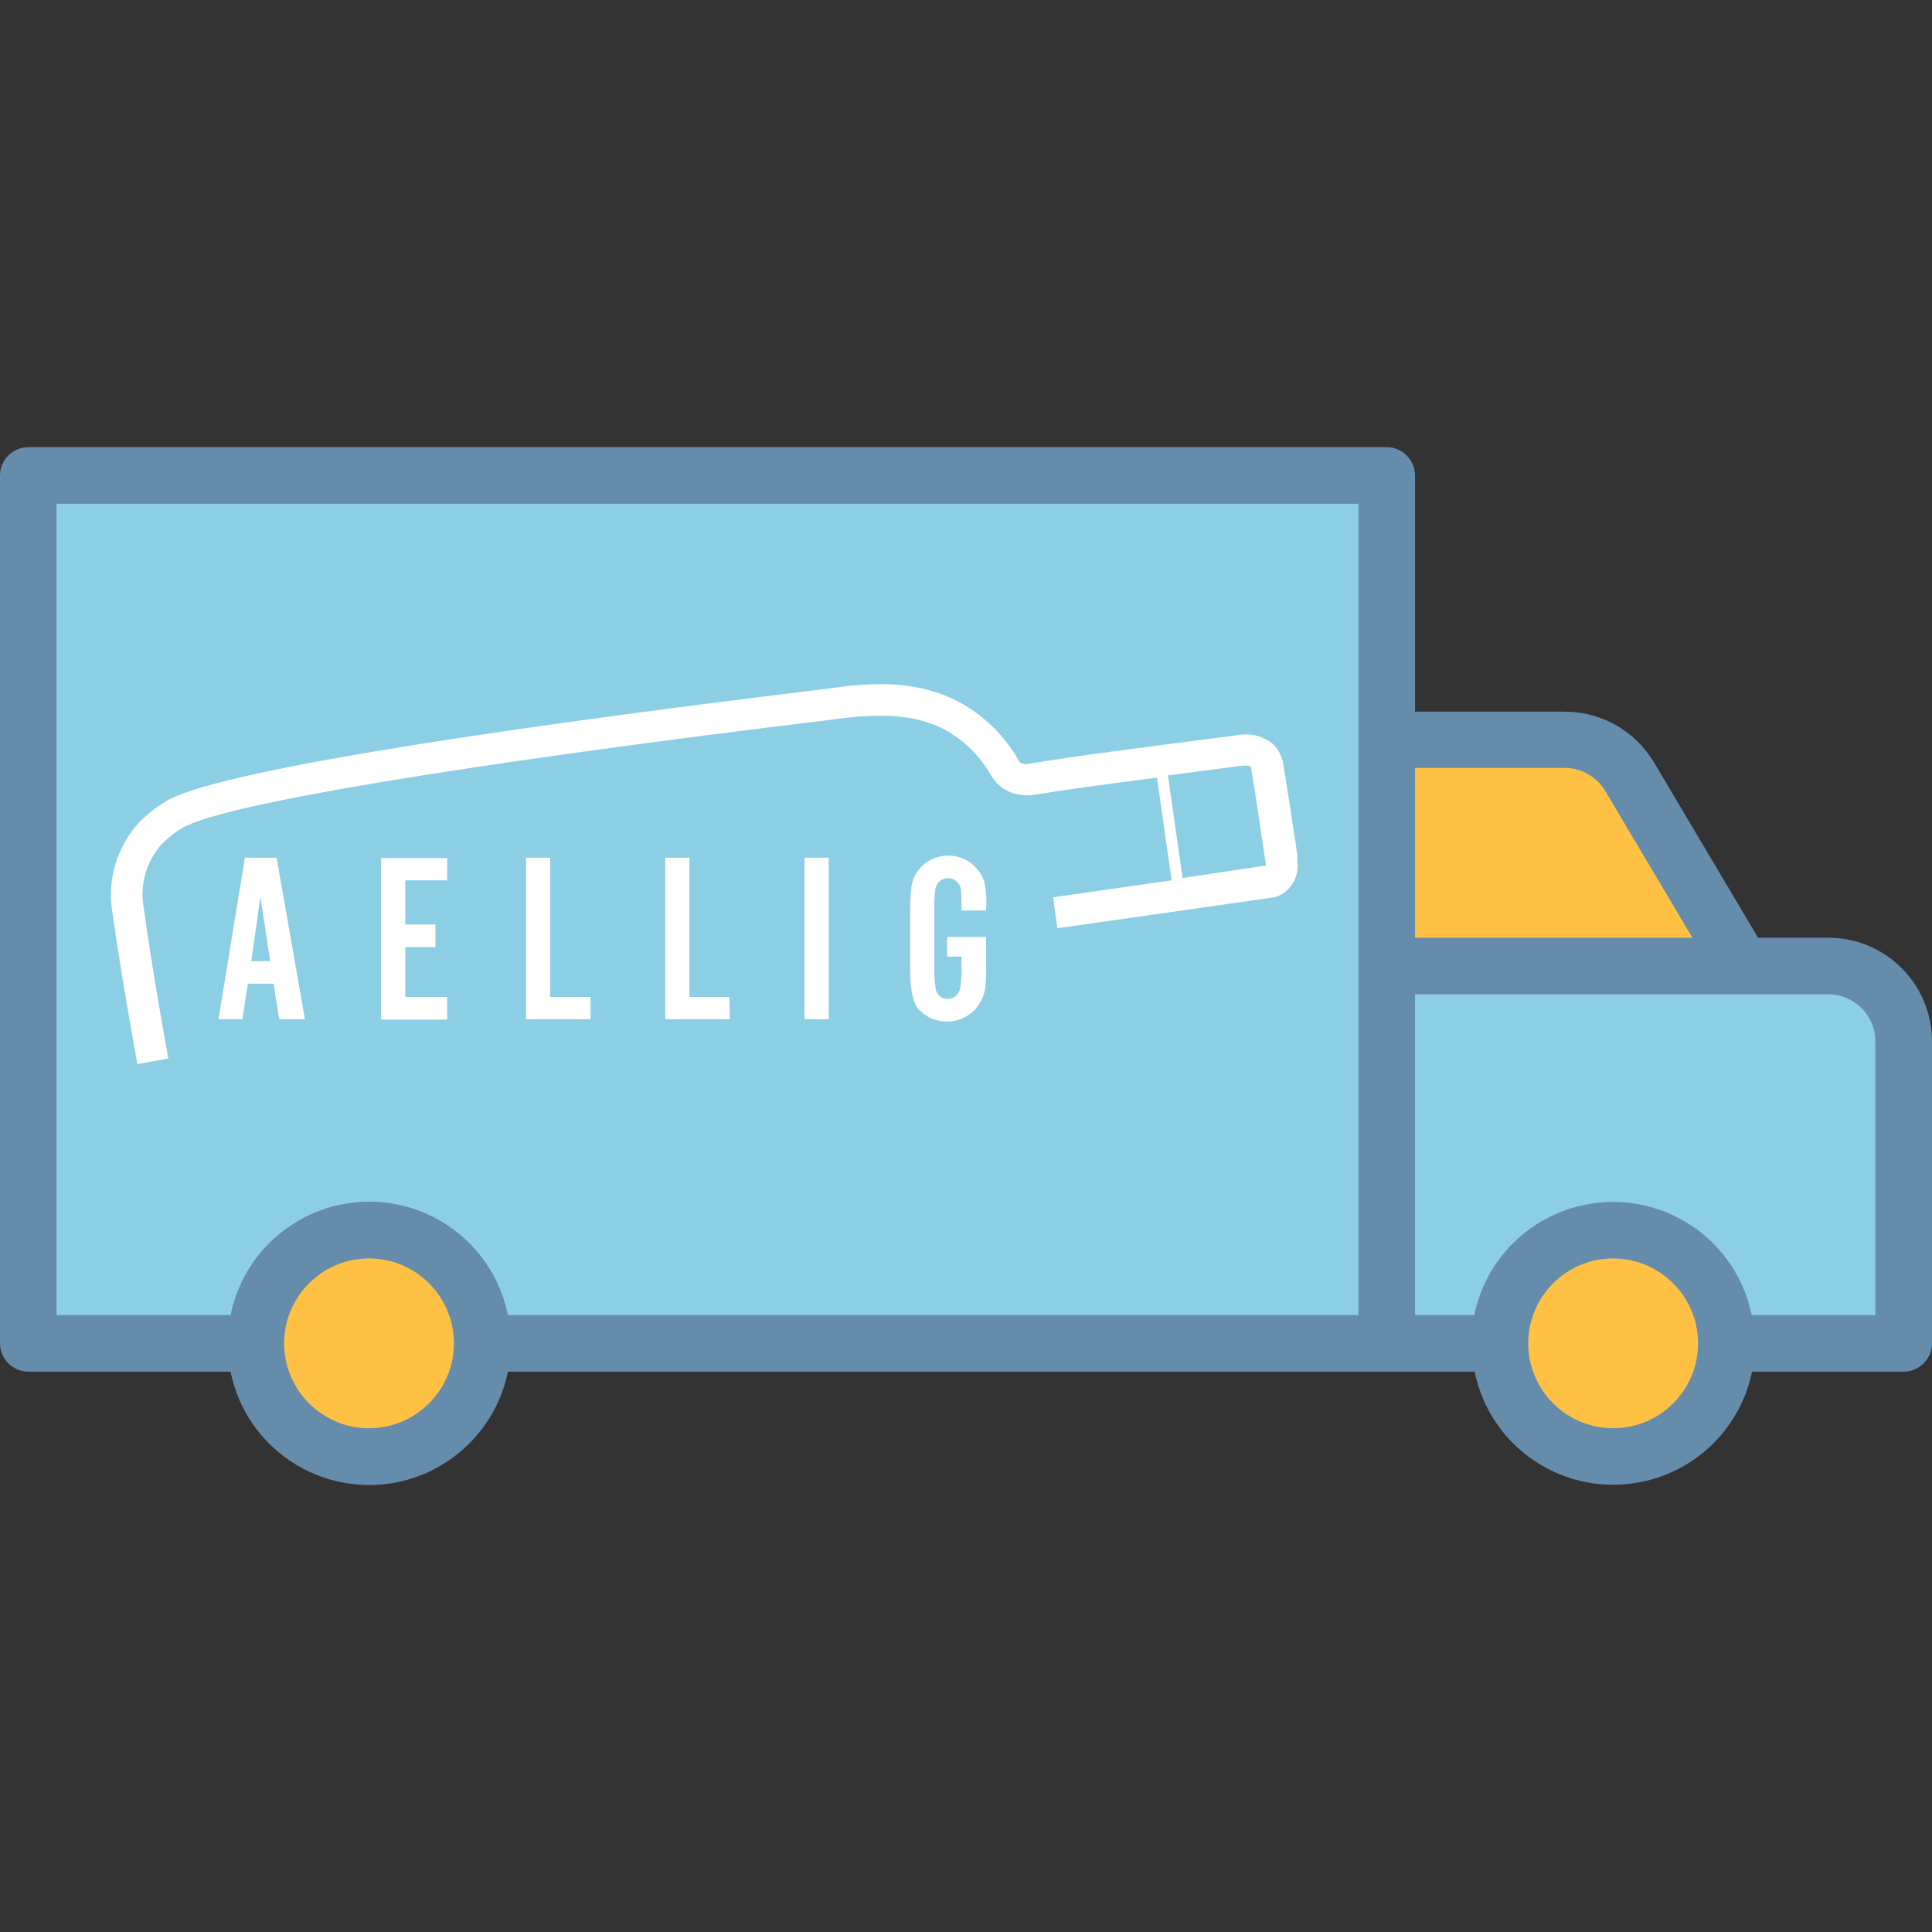
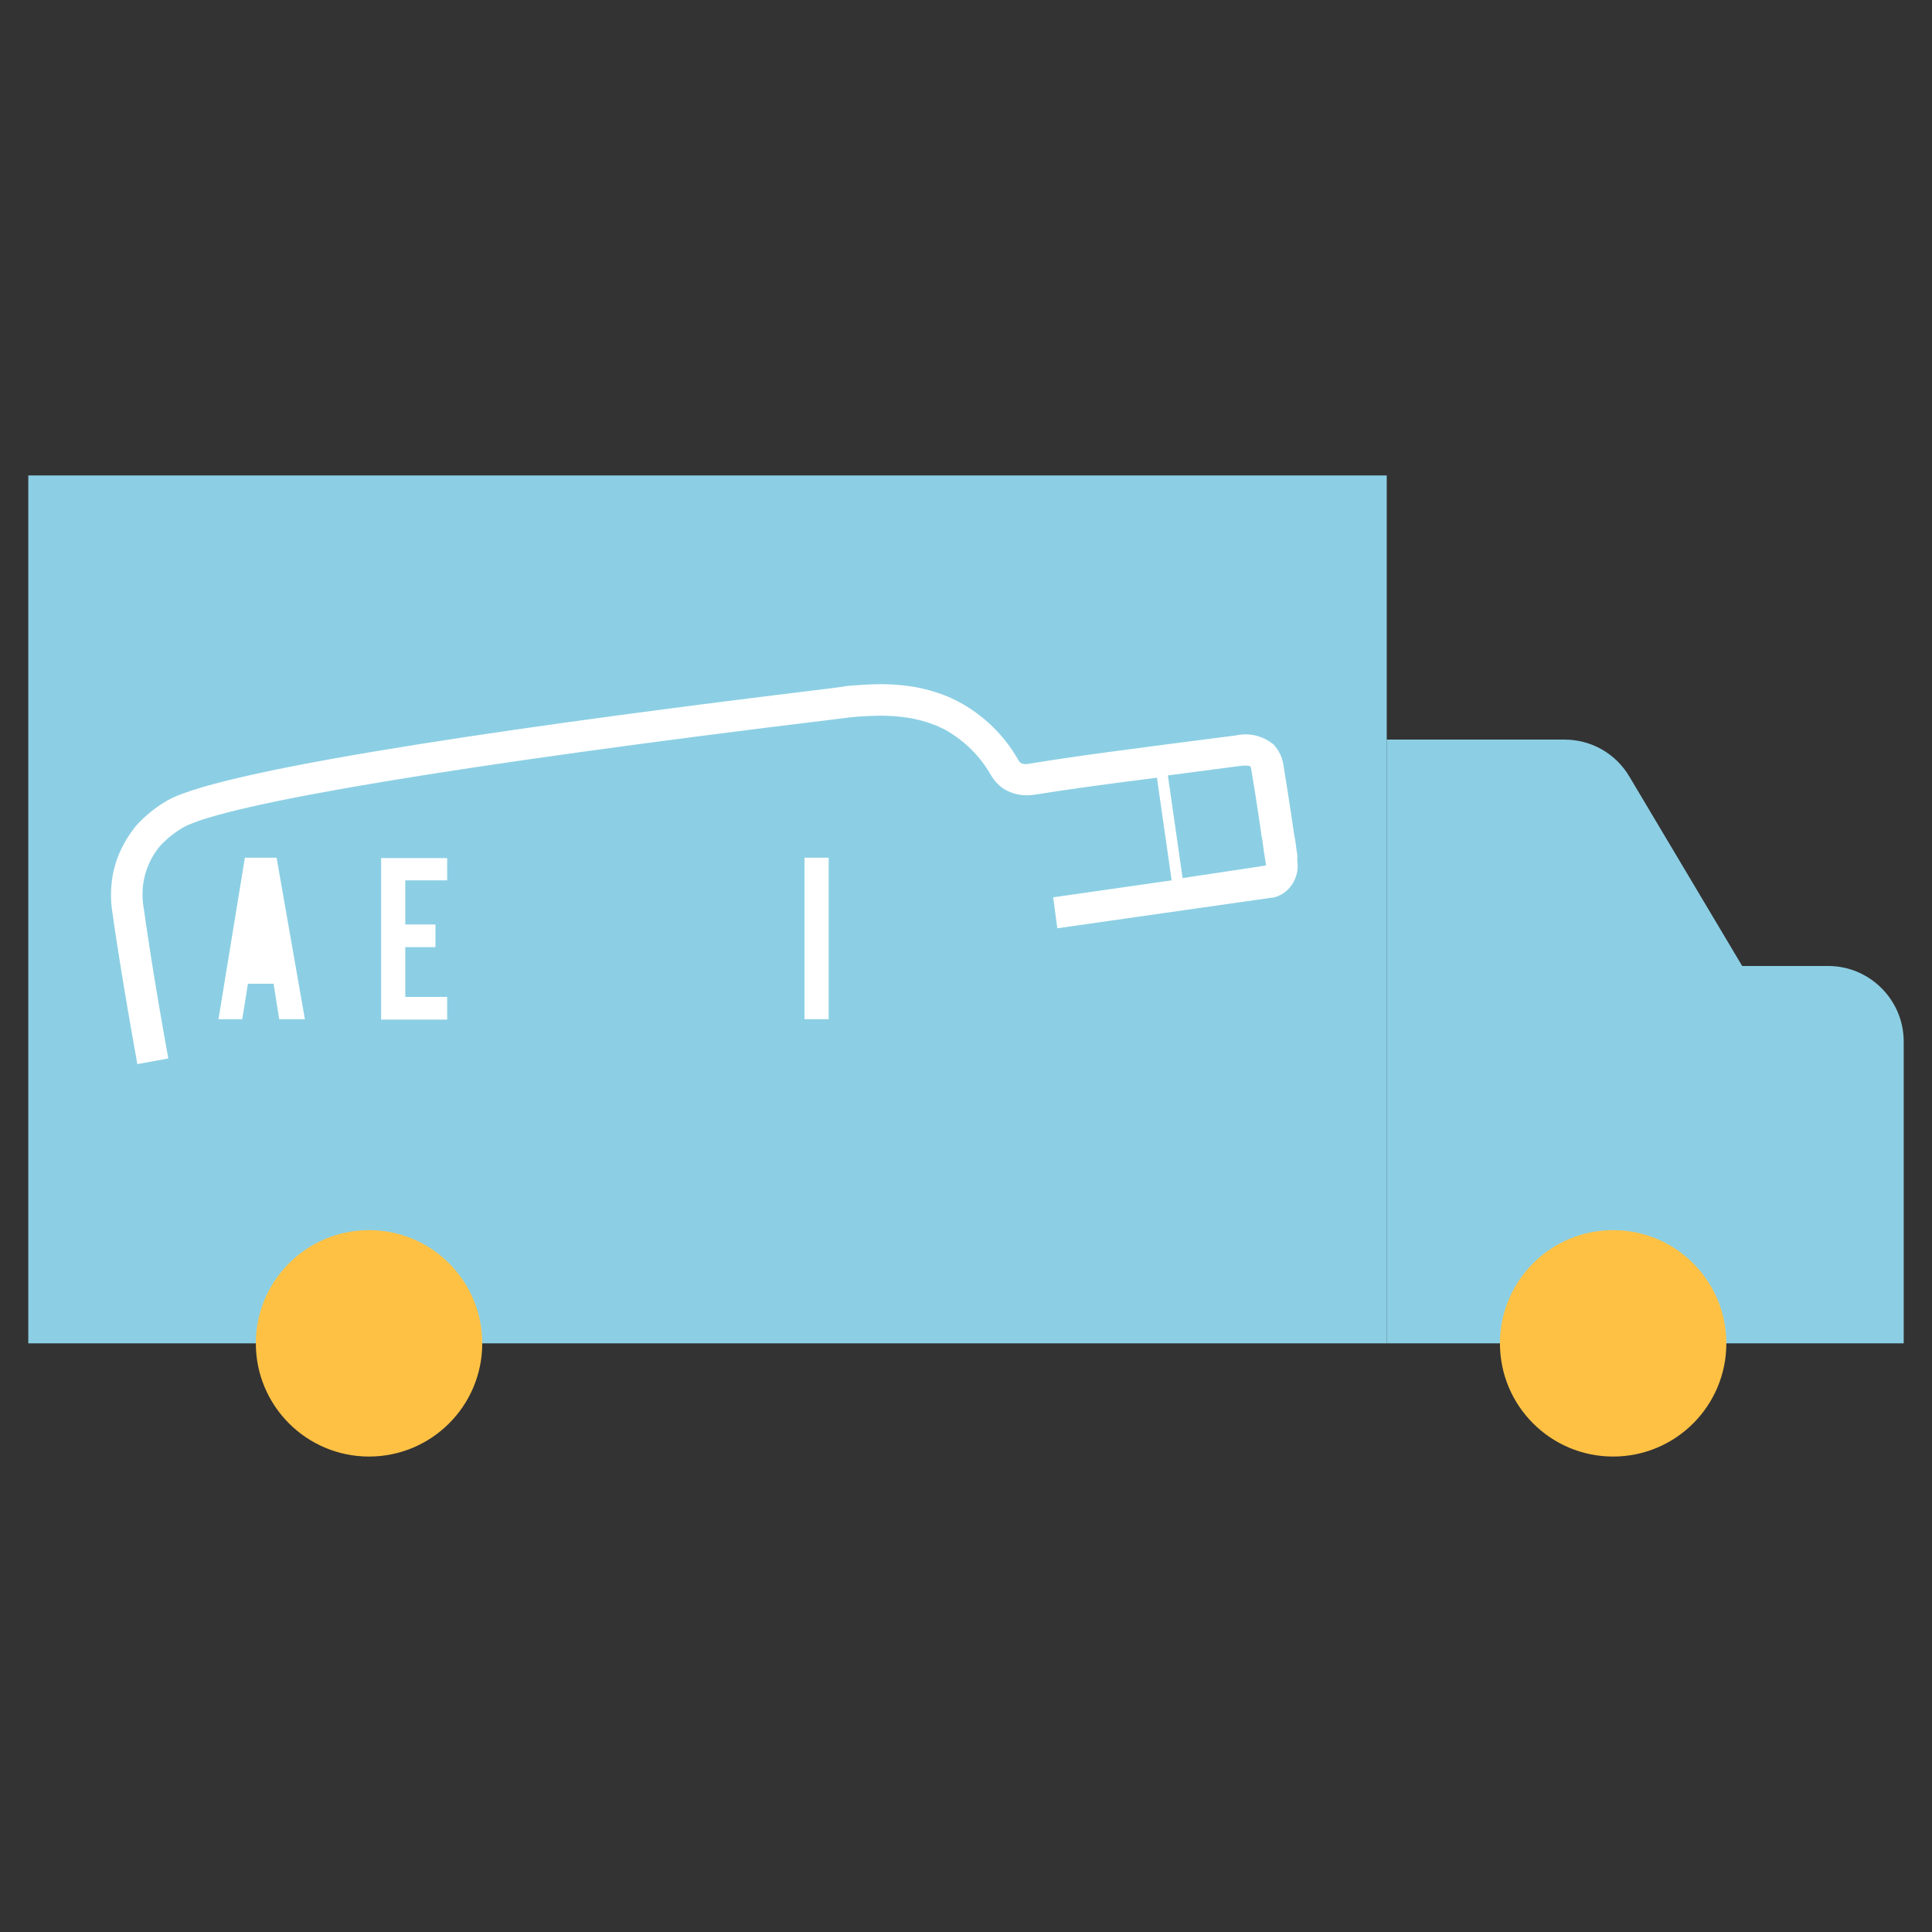
<svg xmlns="http://www.w3.org/2000/svg" id="OBJECT" x="0px" y="0px" viewBox="0 0 512 512" style="enable-background:new 0 0 512 512;" xml:space="preserve">
  <rect x="0" y="0" width="512" height="512" fill="#333333" stroke="none" />
  <style type="text/css">	.st0{fill:#8CCFE4;}	.st1{fill:#FFC144;}	.st2{fill:#668CAC;}	.st3{fill:#FFFFFF;}</style>
  <rect x="7.5" y="126" class="st0" width="360" height="230" />
  <path class="st0" d="M367.5,356h137v-80c0-11-9-20-20-20h-22.8l-29.9-50.2c-3.6-6.1-10.1-9.8-17.2-9.8h-47.1V356z" />
  <circle class="st1" cx="97.8" cy="356" r="30" />
  <circle class="st1" cx="427.5" cy="356" r="30" />
-   <path class="st1" d="M414.6,196h-47.1v60h94.2l-29.9-50.2C428.2,199.7,421.7,196,414.6,196z" />
-   <path class="st2" d="M484.5,248.5h-18.6L438.3,202c-5-8.3-13.9-13.4-23.6-13.4H375V126c0-4.1-3.4-7.5-7.5-7.5l0,0H7.5 c-4.1,0-7.5,3.4-7.5,7.5l0,0v230c0,4.1,3.4,7.5,7.5,7.5l0,0h53.6c4.1,20.3,23.9,33.4,44.2,29.3c14.7-3,26.3-14.5,29.3-29.3h256.2 c4.1,20.3,24,33.4,44.3,29.2c14.7-3,26.2-14.5,29.2-29.2h40.2c4.1,0,7.5-3.4,7.5-7.5l0,0v-80C512,260.8,499.7,248.5,484.5,248.5z  M97.8,378.5c-12.4,0-22.5-10.1-22.5-22.5s10.1-22.5,22.5-22.5s22.5,10.1,22.5,22.5l0,0C120.3,368.4,110.2,378.5,97.8,378.5z  M360,348.5H134.6c-4.1-20.3-23.9-33.4-44.2-29.3c-14.7,3-26.3,14.5-29.3,29.3H15v-215h345V348.5z M375,203.5h39.6 c4.4,0,8.5,2.3,10.8,6.1l23.1,38.9H375V203.5z M427.5,378.5c-12.4,0-22.5-10.1-22.5-22.5s10.1-22.5,22.5-22.5S450,343.6,450,356l0,0 C450,368.4,439.9,378.5,427.5,378.5z M497,348.5h-32.8c-4.1-20.3-24-33.4-44.3-29.2c-14.7,3-26.2,14.5-29.2,29.2H375v-85h109.5 c6.9,0,12.5,5.6,12.5,12.5V348.5z" />
  <path class="st3" d="M343.8,228.2L343.8,228.2L343.8,228.2L343.8,228.2c0-0.2,0-0.4,0-0.7s0-0.7,0-0.9c-0.2-1.2-0.3-2-0.4-2.9 s-0.2-1.3-0.4-2.3c-1.4-9.7-2.5-16.2-2.9-18.8c-0.3-2-1.2-3.8-2.6-5.3c-2.8-2.3-6.4-3.2-10-2.4c-28,3.6-42,5.4-54.8,7.5 c-0.7,0.2-1.4,0.1-2-0.1c-0.4-0.2-0.7-0.6-0.9-1c-3.7-6.5-9.2-11.8-15.7-15.3c-10.6-5.6-21.7-4.8-27.2-4.4c-1.9,0.1-3.3,0.3-3.7,0.4 l-3.8,0.5c-71,8.6-159,20.7-175,29.6c-3.1,1.8-6,4.1-8.4,6.8c-2.8,3.5-4.9,7.5-5.9,11.9c-0.8,3.7-0.9,7.4-0.3,11.1 c0.5,3.8,2.6,17.9,6.6,40.1l8.2-1.5c-4-22.1-6-36.1-6.5-39.8c-1.1-5.9,0.5-12,4.4-16.6c1.8-1.9,3.8-3.5,6-4.8 c11.3-6.3,74-16.7,172-28.6l4-0.5c0.3,0,1.5-0.2,3.1-0.3c4.9-0.3,14.1-1,22.7,3.4c5.1,2.8,9.4,7,12.3,12.1c1,1.7,2.4,3.2,4.2,4.1 c2.3,1.2,4.9,1.5,7.4,1.1c8.8-1.4,18.1-2.7,32.4-4.5l3.9,27.2l-31.4,4.5l1.1,8.2l56.8-8.1h0.3C341.4,237.1,344.5,232.8,343.8,228.2z  M313.4,232.7l-3.9-27.2l19-2.5c2.4-0.3,2.9,0.1,2.9,0.2c0.1,0.2,0.2,0.5,0.2,0.7c0.5,3,1.5,9.1,2.6,16.7l0,0c0,0.7,0.2,1.3,0.3,1.8 c0.3,2.3,0.6,4.4,1,6.8c0,0,0,0.2-0.2,0.2L313.4,232.7z" />
-   <path class="st3" d="M65.7,260.7l-1.5,9.4h-6.3l7-42.8h8.4l7.5,42.8H74l-1.5-9.4H65.7z M69,237.6l-2.4,17.1h5L69,237.6z" />
+   <path class="st3" d="M65.7,260.7l-1.5,9.4h-6.3l7-42.8h8.4l7.5,42.8H74l-1.5-9.4H65.7z M69,237.6l-2.4,17.1L69,237.6z" />
  <path class="st3" d="M118.5,233.3h-11.1V245h8v6h-8v13.2h11.1v6h-17.5v-42.8h17.5V233.3z" />
-   <path class="st3" d="M156.5,270.1h-17.1v-42.8h6.4v36.9h10.7L156.5,270.1z" />
-   <path class="st3" d="M193.4,270.1h-17.1v-42.8h6.4v36.9h10.6L193.4,270.1z" />
  <path class="st3" d="M219.6,270.1h-6.4v-42.8h6.4V270.1z" />
-   <path class="st3" d="M261.3,251.9v3.9c0.1,2,0,4-0.2,6c-0.2,1.3-0.6,2.6-1.3,3.7c-0.7,1.4-1.7,2.5-3,3.4c-1.9,1.3-4.3,2-6.6,1.8 c-2.8-0.2-5.3-1.5-7.1-3.6c-1.4-2.4-1.9-5.3-1.9-10.7v-15c0-6.8,0.5-8.9,2.6-11.3c3.6-4.1,10-4.5,14.1-0.9c1.4,1.3,2.5,2.9,3,4.7 c0.5,2.4,0.6,4.9,0.4,7.4h-6.5c0-2.6,0-4.2-0.1-5.2c-0.1-1.9-1.6-3.4-3.5-3.4c-1.6,0-3,1.2-3.3,2.8c-0.3,2.1-0.4,4.3-0.3,6.4v13.6 c-0.1,2.3,0.1,4.5,0.4,6.8c0.4,1.5,1.7,2.5,3.2,2.4c1.7,0,3.1-1.3,3.3-3c0.3-2.1,0.4-4.3,0.3-6.5v-1.7H251v-5.2h10.3 C261.3,249.3,261.3,250.6,261.3,251.9z" />
</svg>